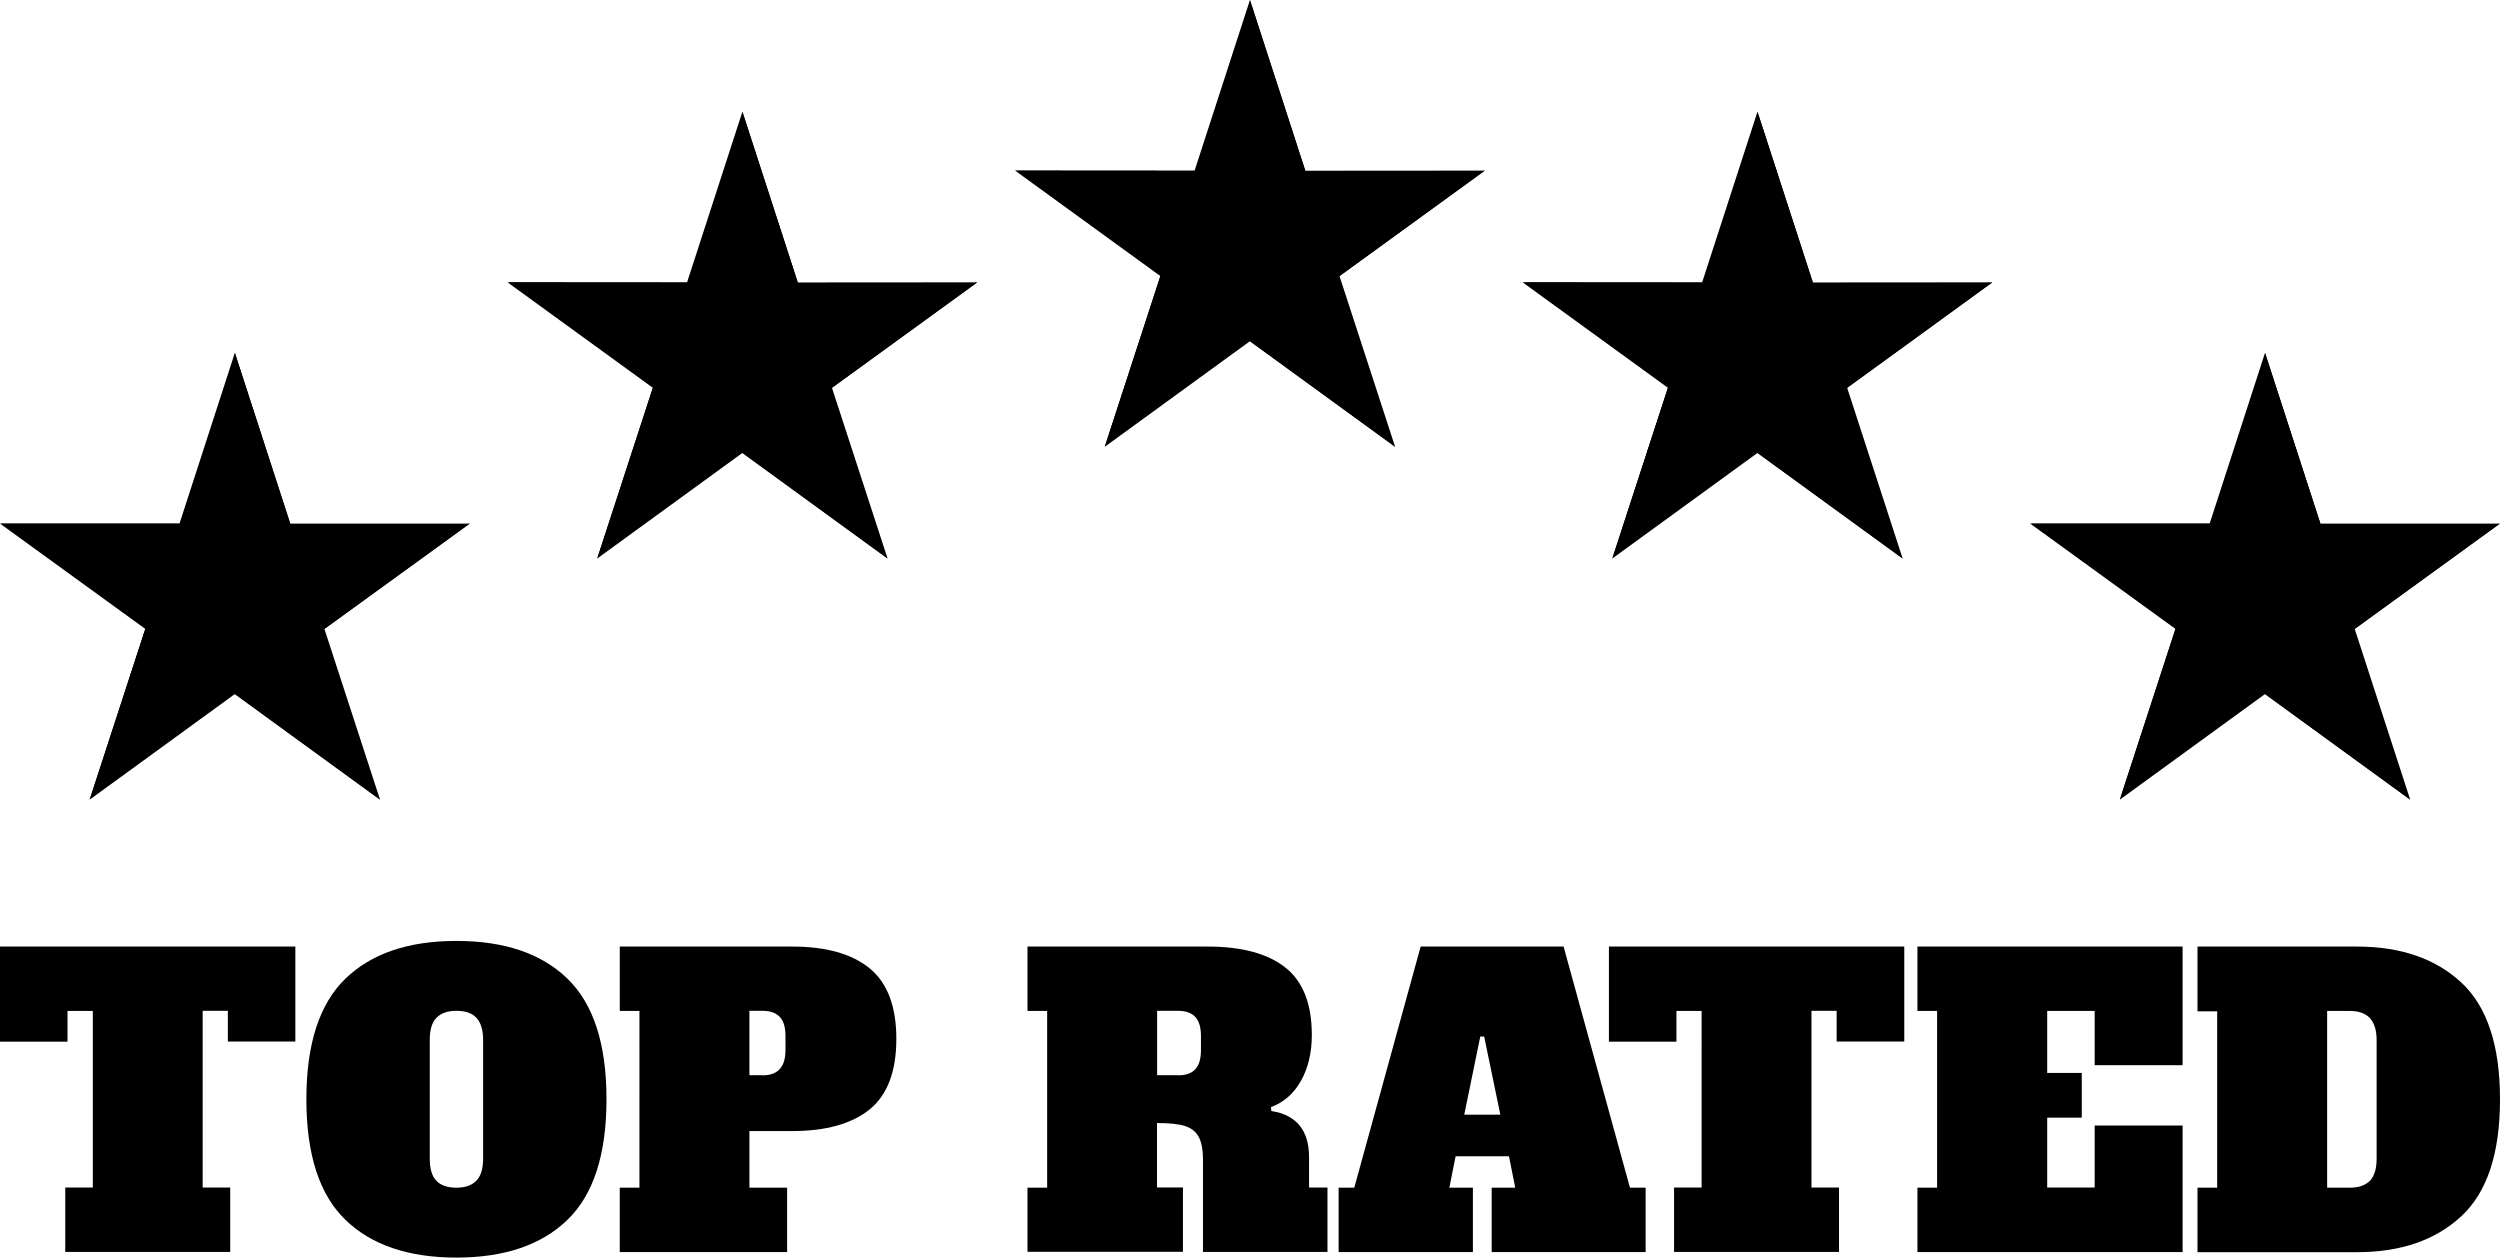
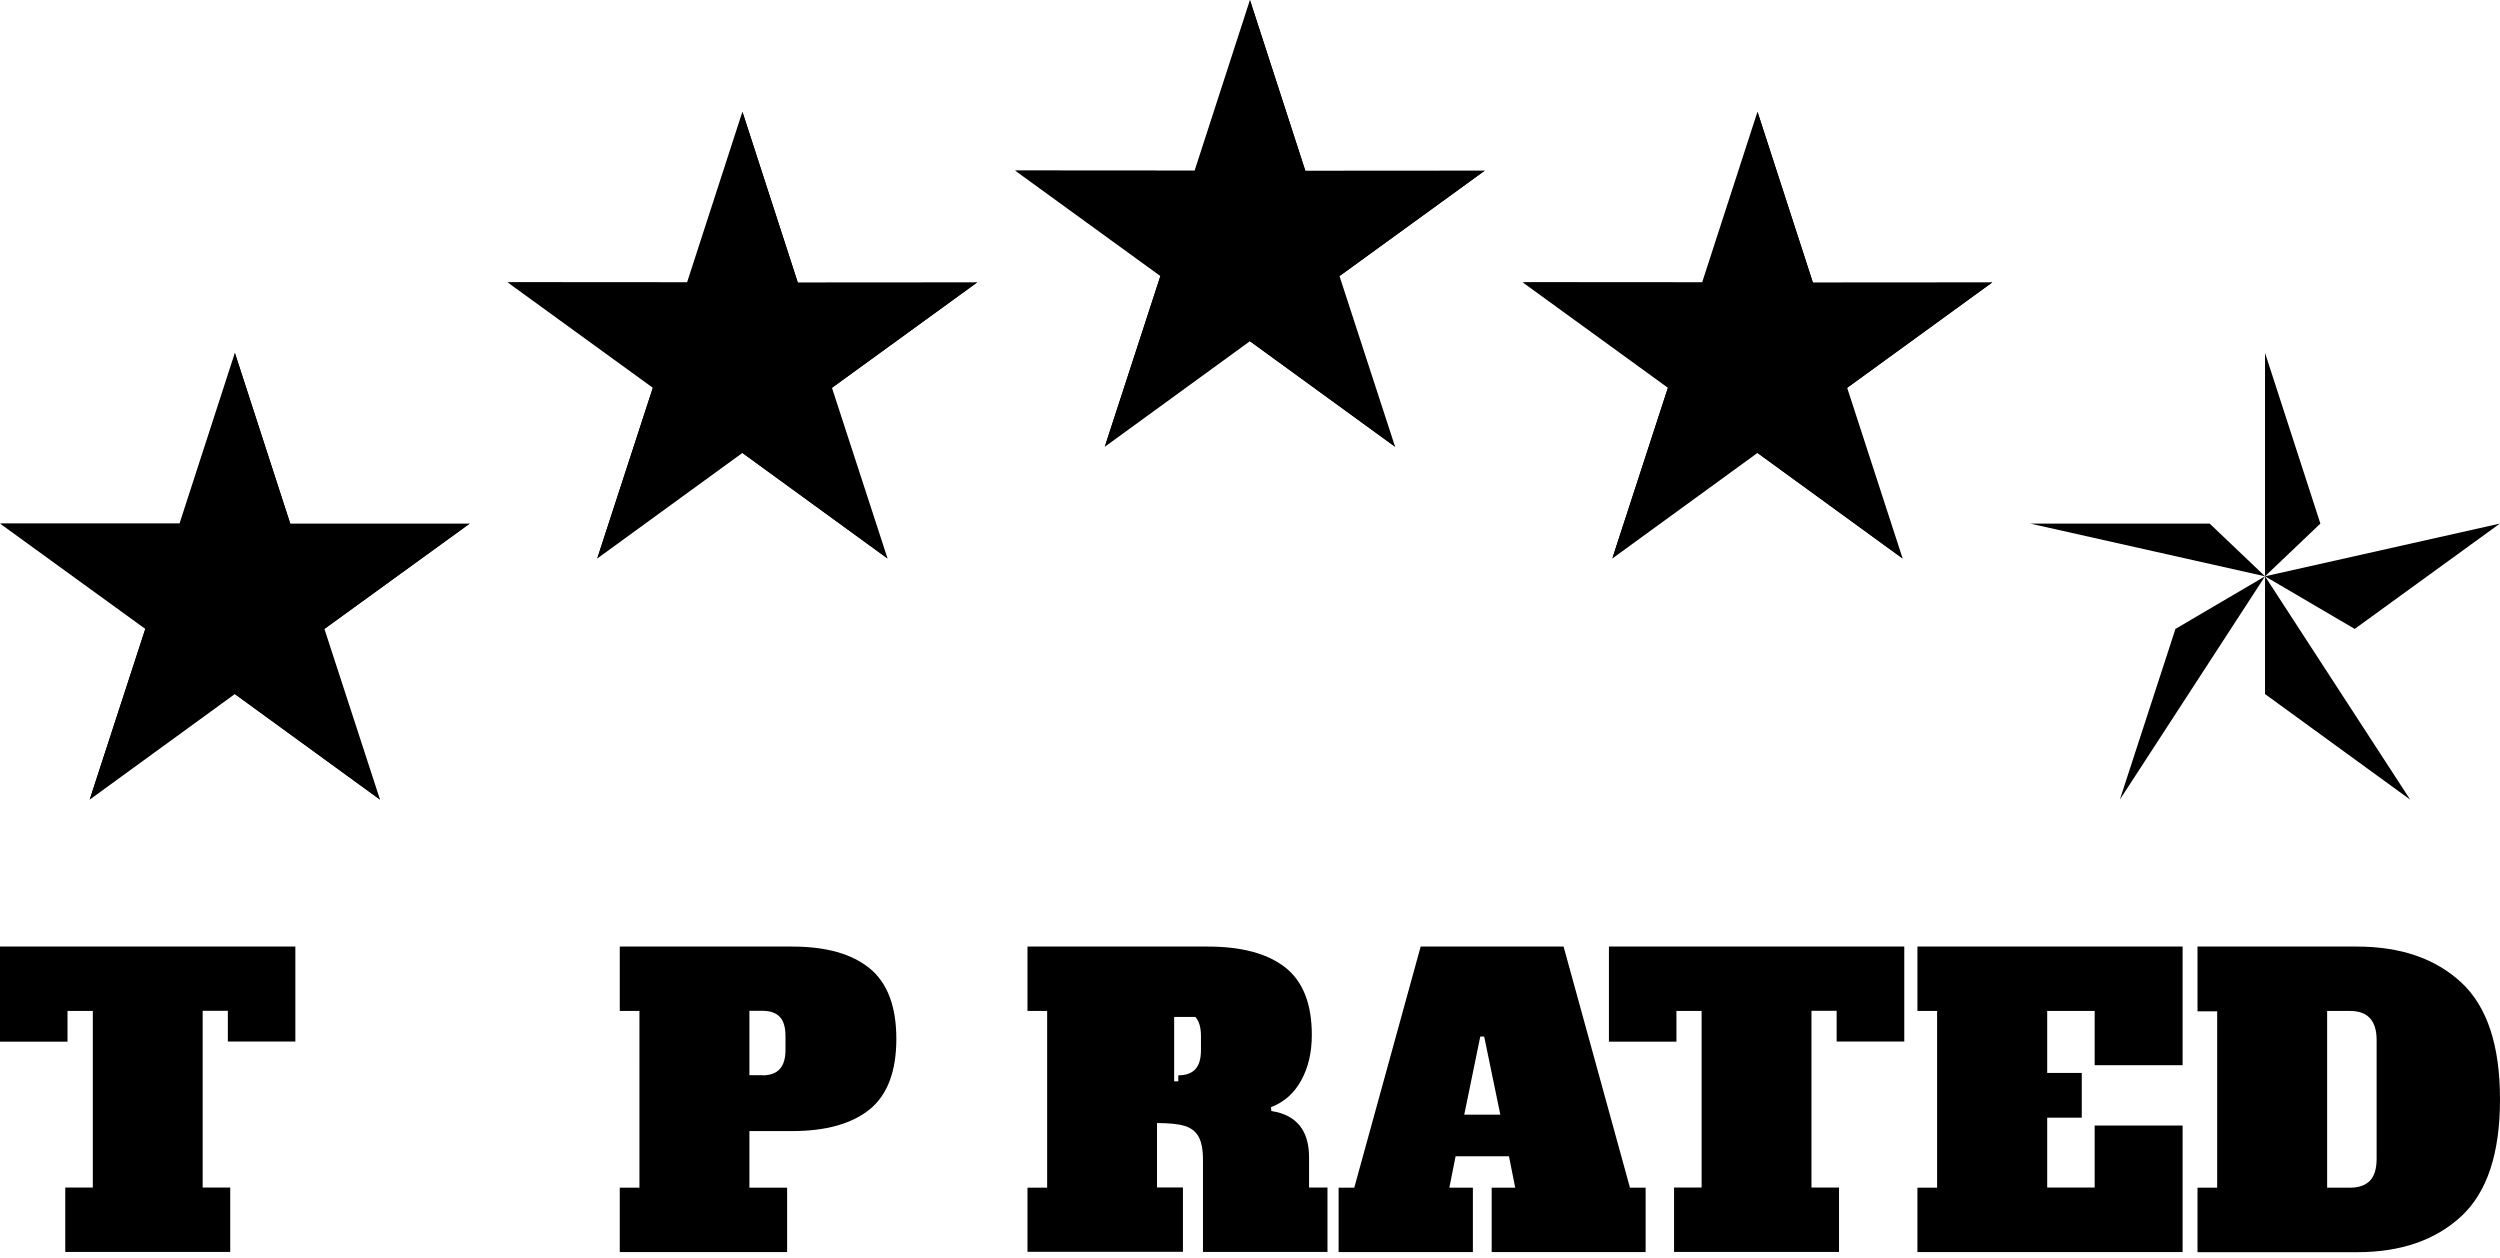
<svg xmlns="http://www.w3.org/2000/svg" fill="#000000" height="1004" preserveAspectRatio="xMidYMid meet" version="1" viewBox="0.0 0.0 1995.9 1004.0" width="1995.9" zoomAndPan="magnify">
  <g fill="#000000" id="change1_1">
    <path d="M187.5 281.7L231.7 418 375 418 259 502.1 303.4 638.4 187.5 554.1 71.6 638.4 116 502.1 0 418 143.3 418z" />
    <path d="M592.7 89.2L636.9 225.5 780.2 225.4 664.2 309.6 708.6 445.9 592.7 361.6 476.8 445.9 521.2 309.6 405.2 225.4 548.5 225.5z" />
    <path d="M997.9 0L1042.1 136.3 1185.4 136.2 1069.4 220.4 1113.8 356.7 997.9 272.4 882 356.7 926.4 220.4 810.4 136.2 953.7 136.3z" />
    <path d="M1403.1 89.2L1447.3 225.5 1590.6 225.4 1474.7 309.6 1519 445.9 1403.1 361.6 1287.2 445.9 1331.6 309.6 1215.6 225.4 1358.9 225.5z" />
-     <path d="M1808.3 281.7L1852.5 418 1995.8 418 1879.9 502.1 1924.2 638.4 1808.3 554.1 1692.4 638.4 1736.8 502.1 1620.8 418 1764.1 418z" />
  </g>
  <g fill="#000000">
    <g id="change2_2">
      <path d="M187.5 281.7L187.5 460.1 231.7 418z" />
      <path d="M187.5 460.1L375 418 259 502.1z" />
      <path d="M303.4 638.4L187.5 460.1 187.5 554.1z" />
      <path d="M71.6 638.4L187.5 460.1 116 502.1z" />
      <path d="M187.5 460.1L0 418 143.3 418z" />
    </g>
    <g id="change2_1">
      <path d="M592.7 89.2L592.7 267.5 636.9 225.5z" />
      <path d="M592.7 267.5L780.2 225.4 664.2 309.6z" />
      <path d="M708.6 445.9L592.7 267.5 592.7 361.6z" />
      <path d="M476.8 445.9L592.7 267.5 521.2 309.6z" />
      <path d="M592.7 267.5L405.2 225.4 548.5 225.5z" />
    </g>
    <g id="change2_3">
      <path d="M997.9 0L997.9 178.3 1042.1 136.3z" />
      <path d="M997.9 178.3L1185.4 136.2 1069.4 220.4z" />
      <path d="M1113.8 356.7L997.9 178.3 997.9 272.4z" />
      <path d="M882 356.7L997.9 178.3 926.4 220.4z" />
      <path d="M997.9 178.3L810.4 136.2 953.7 136.3z" />
    </g>
    <g id="change2_5">
      <path d="M1403.1 89.2L1403.1 267.5 1447.3 225.5z" />
      <path d="M1403.1 267.5L1590.6 225.4 1474.7 309.6z" />
      <path d="M1519 445.9L1403.1 267.5 1403.1 361.6z" />
      <path d="M1287.2 445.9L1403.1 267.5 1331.6 309.6z" />
      <path d="M1403.1 267.5L1215.6 225.4 1358.9 225.5z" />
    </g>
    <g id="change2_4">
      <path d="M1808.3 281.7L1808.3 460.1 1852.5 418z" />
      <path d="M1808.3 460.1L1995.8 418 1879.9 502.1z" />
      <path d="M1924.2 638.4L1808.3 460.1 1808.3 554.1z" />
      <path d="M1692.4 638.4L1808.3 460.1 1736.8 502.1z" />
      <path d="M1808.3 460.1L1620.8 418 1764.1 418z" />
    </g>
  </g>
  <g fill="#000000" id="change3_1">
    <path d="M235.8,831.5h-53.9v-24.5h-20.1v141.1h22v51.4H52.1v-51.4h22V807.1H53.9v24.5H0v-75.9h235.8V831.5z" />
-     <path d="M275.8,973.9c-20.8-20.1-31.2-52.2-31.2-96.3c0-44.1,10.4-76.2,31.2-96.3c20.8-20.1,50.3-30.1,88.6-30.1 c38.3,0,67.8,10,88.6,30.1c20.8,20.1,31.2,52.2,31.2,96.3c0,44.1-10.4,76.2-31.2,96.3c-20.8,20.1-50.3,30.1-88.6,30.1 C326.1,1004,296.6,994,275.8,973.9z M380.4,942.5c3.6-3.8,5.3-9.6,5.3-17.6v-94.7c0-7.9-1.8-13.8-5.3-17.6c-3.6-3.8-8.9-5.6-16-5.6 c-7.1,0-12.4,1.9-16,5.6c-3.6,3.8-5.3,9.6-5.3,17.6V925c0,8.2,1.8,14.1,5.3,17.7c3.6,3.7,8.9,5.5,16,5.5 C371.5,948.2,376.8,946.3,380.4,942.5z" />
    <path d="M494.8,948.2h15.7V807.1h-15.7v-51.4h137.7c27,0,47.6,5.8,61.8,17.4c14.2,11.6,21.3,30.4,21.3,56.3 c0,25.9-7.1,44.7-21.3,56.3C680,897.2,659.4,903,632.5,903h-34.2v45.2h30.1v51.4H494.8V948.2z M608.9,858.5 c12.1,0,18.2-6.7,18.2-20.1v-11.3c0-6.9-1.5-12-4.5-15.2c-3-3.2-7.6-4.9-13.6-4.9h-10.7v51.4H608.9z" />
-     <path d="M820.3,948.2H836V807.1h-15.7v-51.4h143.9c27,0,47.6,5.5,61.8,16.6c14.2,11.1,21.3,29.1,21.3,53.9 c0,14-2.8,26.1-8.5,36.4s-13.7,17.4-24.1,21.3l0.3,3.1c20.1,3.1,30.1,15.5,30.1,37v24.1h14.7v51.4h-99.4v-73.7 c0-8.2-1.2-14.3-3.6-18.5c-2.4-4.2-6.2-7-11.3-8.5c-5.1-1.5-12.4-2.2-21.8-2.2v51.4h20.7v51.4H820.3V948.2z M940.7,858.5 c6.1,0,10.6-1.6,13.6-4.9c3-3.2,4.5-8.3,4.5-15.2v-11.3c0-6.9-1.5-12-4.5-15.2c-3-3.2-7.6-4.9-13.6-4.9h-16.9v51.4H940.7z" />
+     <path d="M820.3,948.2H836V807.1h-15.7v-51.4h143.9c27,0,47.6,5.5,61.8,16.6c14.2,11.1,21.3,29.1,21.3,53.9 c0,14-2.8,26.1-8.5,36.4s-13.7,17.4-24.1,21.3l0.3,3.1c20.1,3.1,30.1,15.5,30.1,37v24.1h14.7v51.4h-99.4v-73.7 c0-8.2-1.2-14.3-3.6-18.5c-2.4-4.2-6.2-7-11.3-8.5c-5.1-1.5-12.4-2.2-21.8-2.2v51.4h20.7v51.4H820.3V948.2z M940.7,858.5 c6.1,0,10.6-1.6,13.6-4.9c3-3.2,4.5-8.3,4.5-15.2v-11.3c0-6.9-1.5-12-4.5-15.2h-16.9v51.4H940.7z" />
    <path d="M1301.3,948.2h12.5v51.4h-122.9v-51.4h18.8l-5-25.1h-42.6l-5,25.1h18.8v51.4h-107.2v-51.4h12.5l53-192.5 h114.1L1301.3,948.2z M1169,889.9h28.8l-12.9-62.4h-3.1L1169,889.9z" />
    <path d="M1520.2,831.5h-53.9v-24.5h-20.1v141.1h22v51.4h-131.7v-51.4h22V807.1h-20.1v24.5h-53.9v-75.9h235.8V831.5z" />
    <path d="M1530.8,999.6v-51.4h15.7V807.1h-15.7v-51.4h211.7v94.7h-70.2v-43.3h-37.9v49.5h27.6v35.7h-27.6v55.8h37.9 v-49.5h70.2v101H1530.8z" />
    <path d="M1754.4,948.2h15.7V807.4h-15.7v-51.7h127.3c34.9,0,62.7,9.6,83.3,28.7c20.6,19.1,30.9,50.2,30.9,93.3 c0,43.1-10.3,74.2-30.9,93.3c-20.6,19.1-48.3,28.7-83.3,28.7h-127.3V948.2z M1876.1,948.2c7.1,0,12.4-1.9,16-5.6 c3.6-3.8,5.3-9.6,5.3-17.6v-94.7c0-15.5-7.1-23.2-21.3-23.2h-18.2v141.1H1876.1z" />
  </g>
</svg>